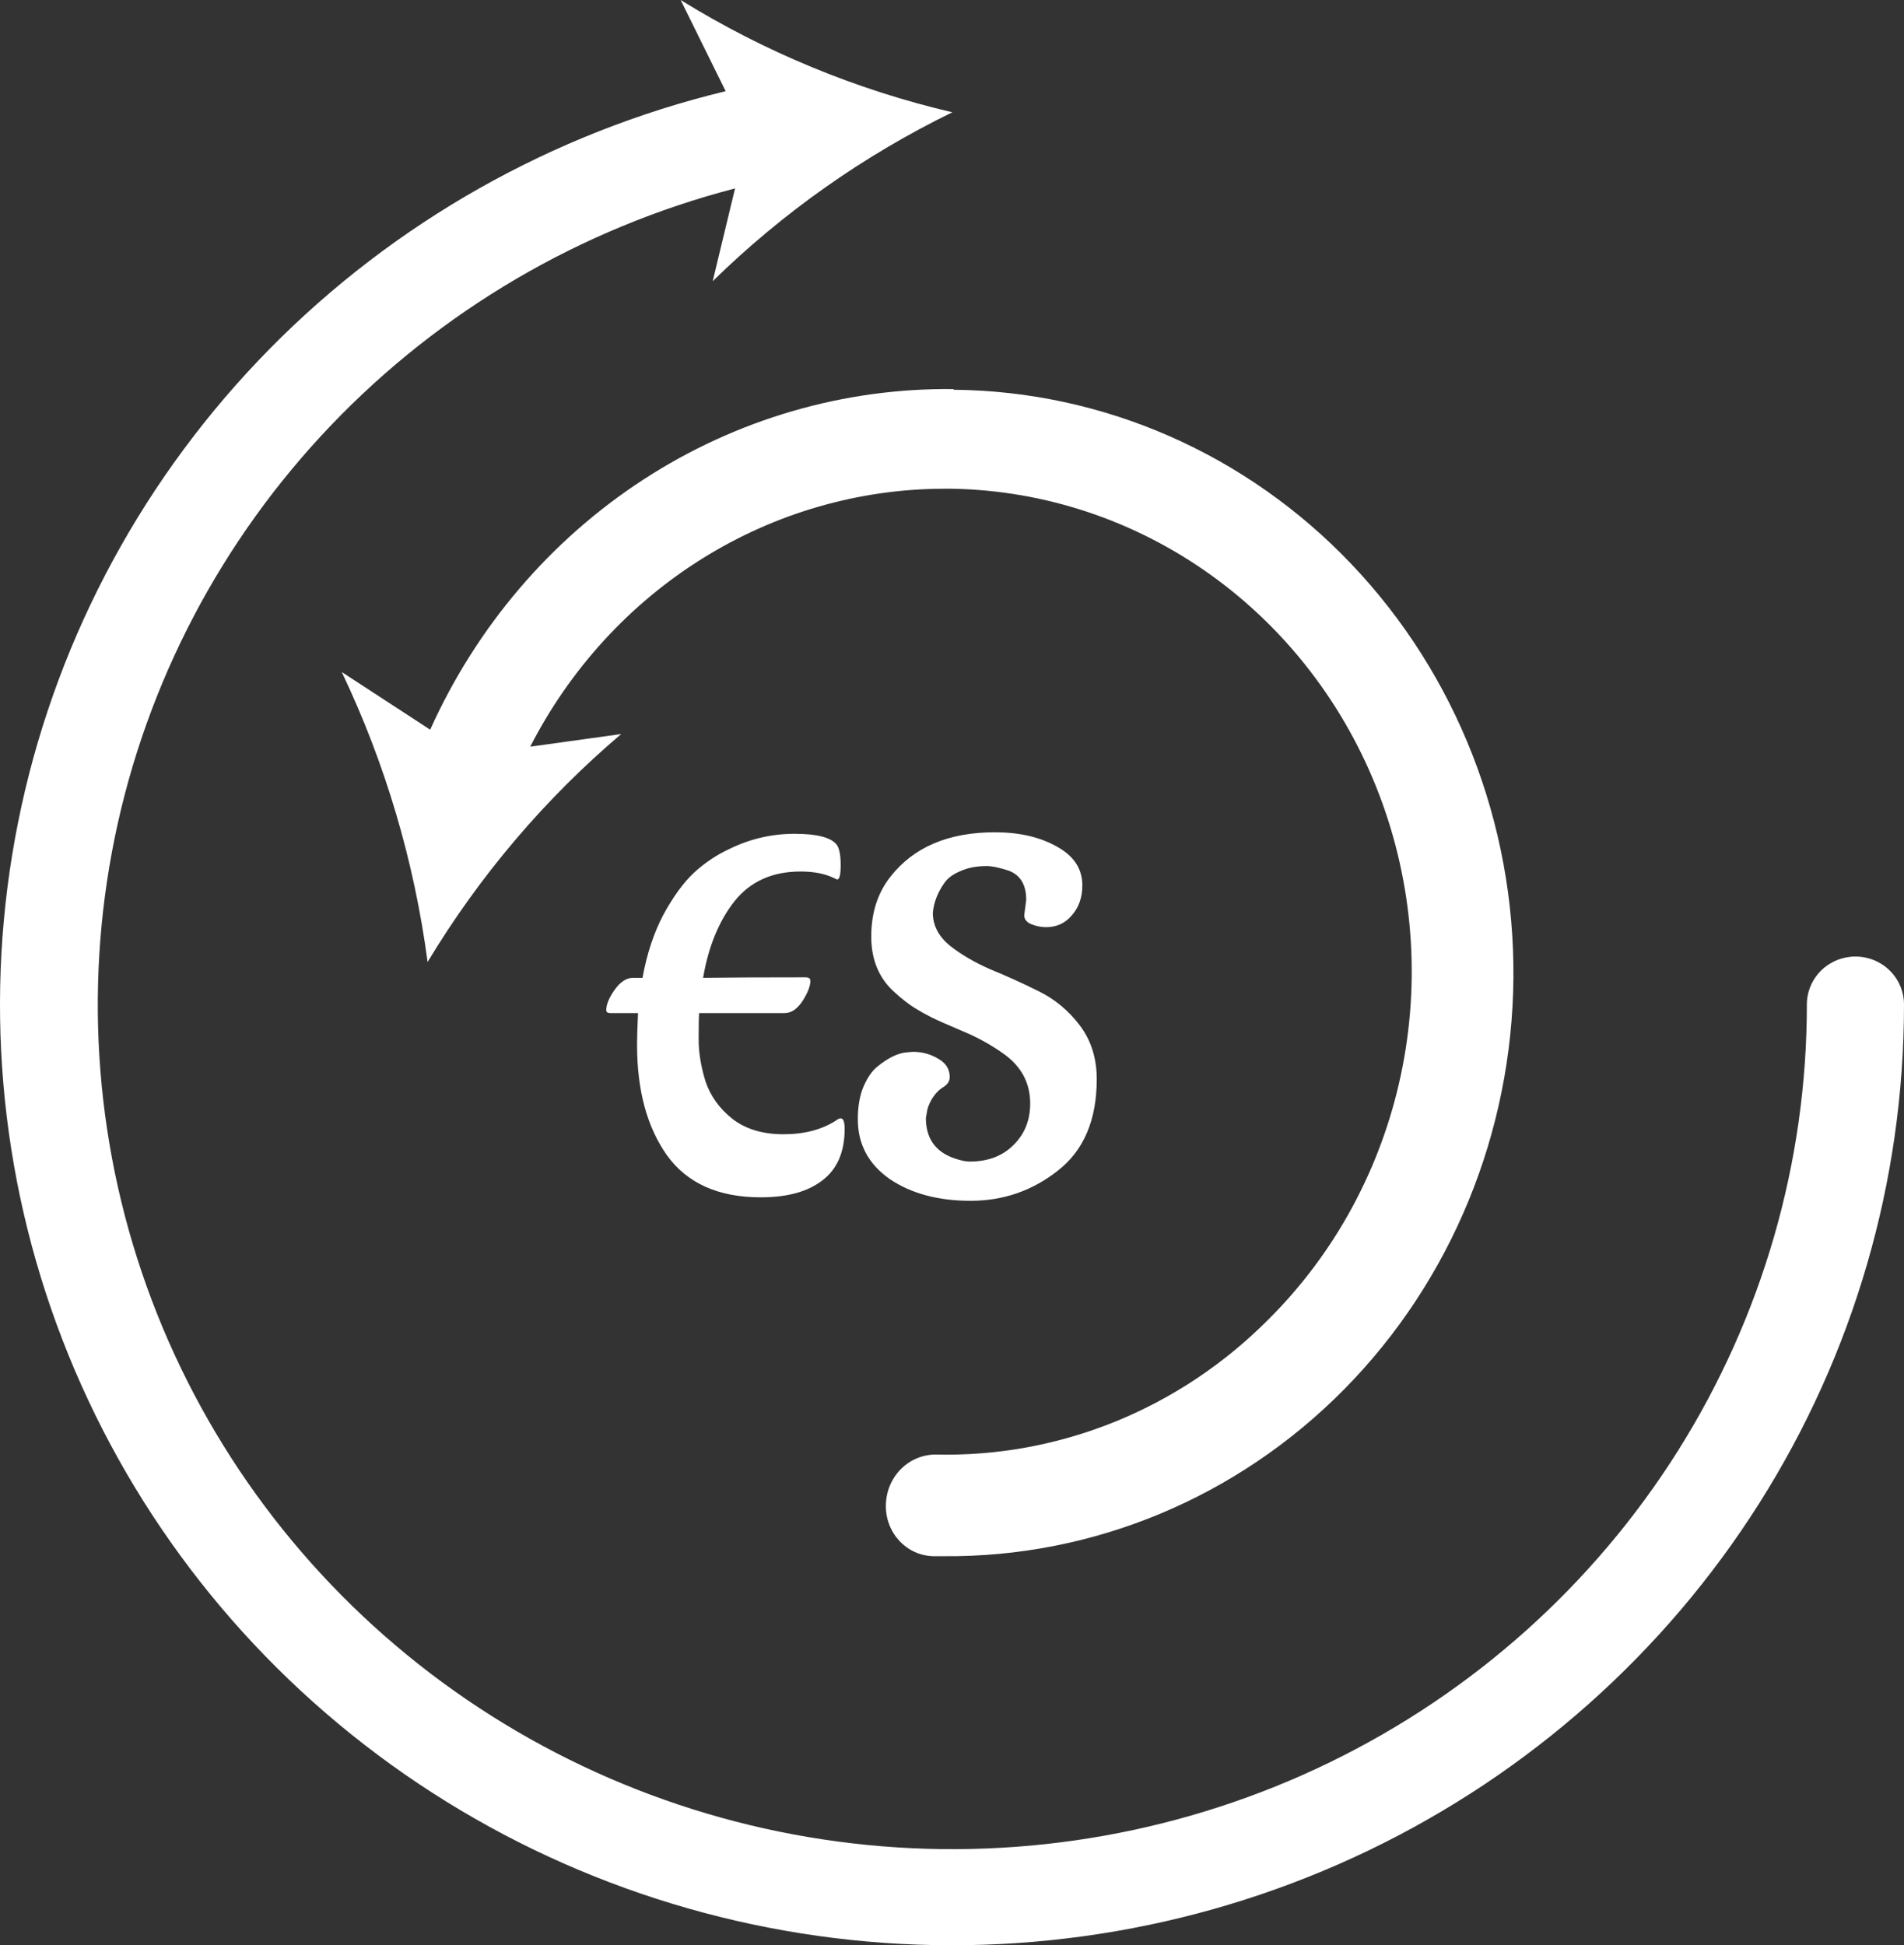
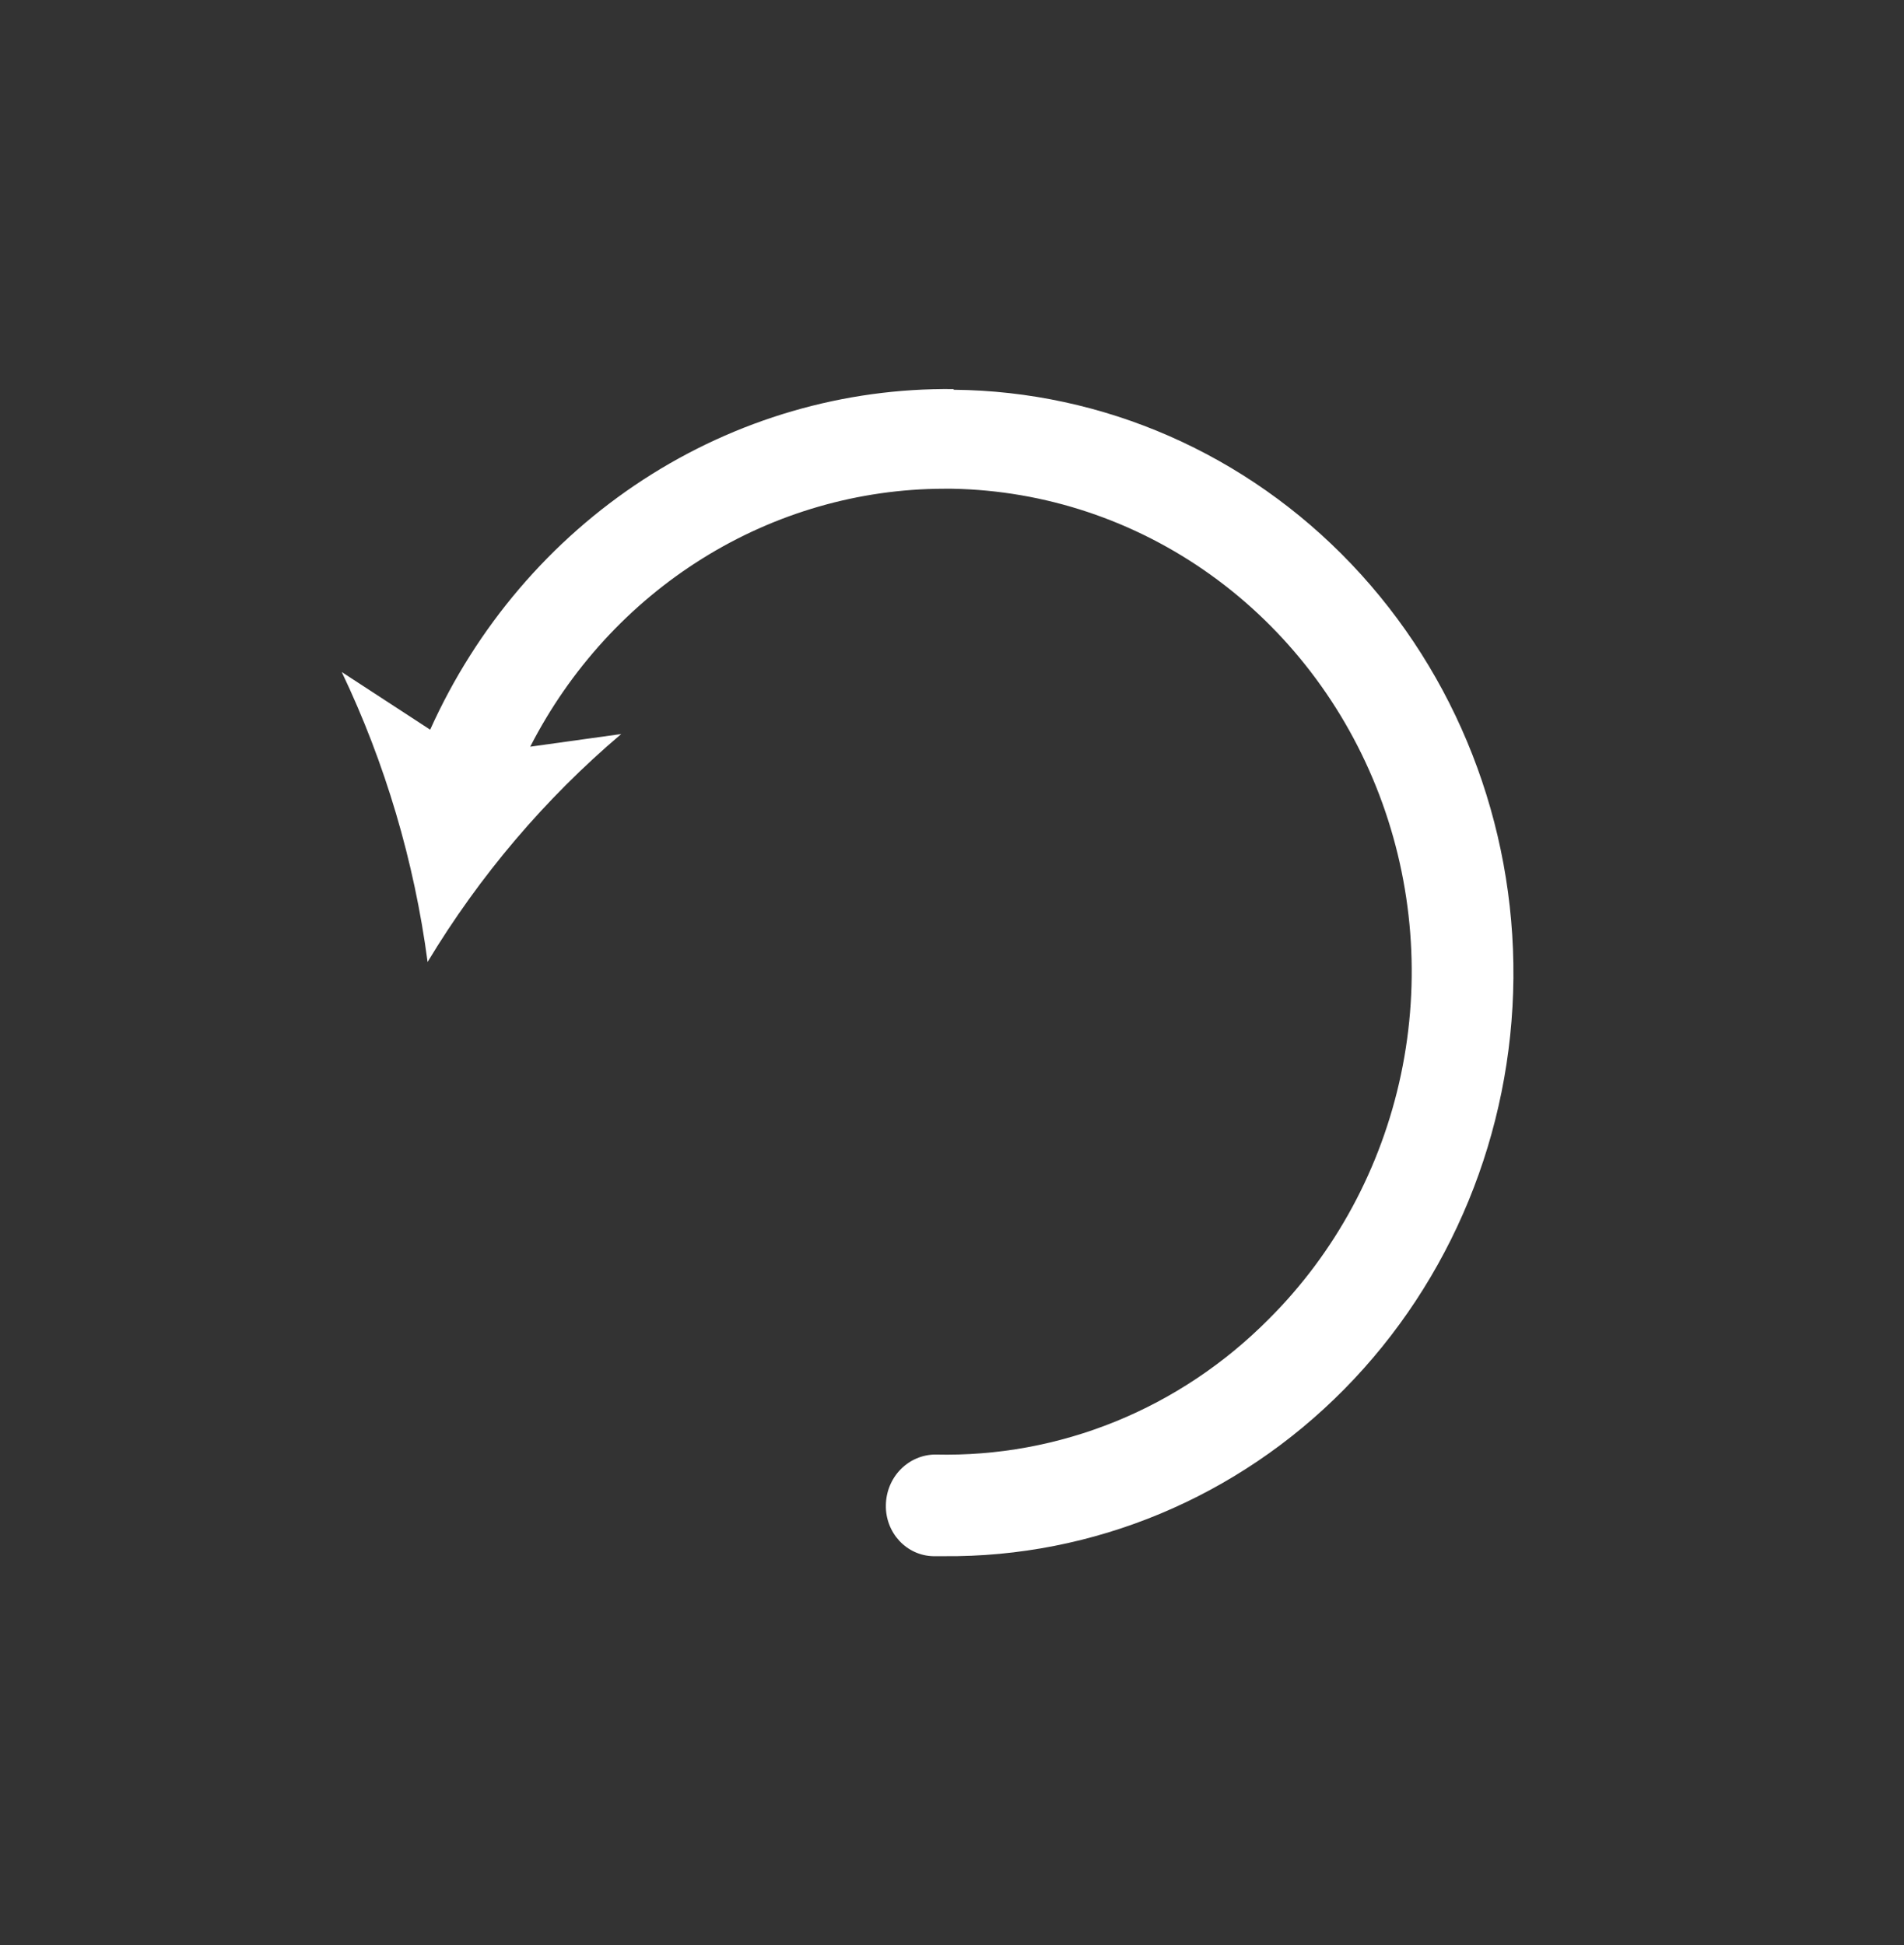
<svg xmlns="http://www.w3.org/2000/svg" width="92" height="94" viewBox="0 0 92 94" fill="none">
  <rect x="0" y="0" width="92" height="94" fill="#333333" stroke="none" />
-   <path d="M40.813 54.547C40.813 55.666 40.453 56.498 39.733 57.042C39.029 57.587 38.038 57.858 36.758 57.858C34.709 57.858 33.197 57.178 32.221 55.819C31.262 54.459 30.782 52.682 30.782 50.49C30.782 50.139 30.797 49.627 30.829 48.955H29.485C29.358 48.955 29.294 48.907 29.294 48.81C29.294 48.538 29.43 48.211 29.701 47.827C29.974 47.443 30.27 47.251 30.59 47.251H31.046C31.253 46.099 31.59 45.083 32.053 44.203C32.533 43.322 33.029 42.642 33.541 42.163C34.069 41.682 34.645 41.298 35.27 41.011C36.261 40.531 37.301 40.291 38.389 40.291C39.477 40.291 40.157 40.467 40.429 40.819C40.557 40.995 40.621 41.322 40.621 41.803C40.621 42.267 40.566 42.498 40.453 42.498C40.438 42.498 40.365 42.467 40.237 42.403C39.822 42.211 39.301 42.114 38.678 42.114C37.318 42.114 36.254 42.594 35.486 43.554C34.733 44.514 34.23 45.746 33.974 47.251C35.19 47.234 36.837 47.227 38.917 47.227C39.078 47.227 39.157 47.282 39.157 47.395C39.157 47.651 39.029 47.978 38.773 48.379C38.517 48.763 38.23 48.955 37.91 48.955H33.782C33.766 49.147 33.758 49.571 33.758 50.227C33.758 50.867 33.87 51.547 34.093 52.267C34.334 52.971 34.766 53.571 35.389 54.066C36.029 54.562 36.853 54.81 37.861 54.81C38.87 54.81 39.718 54.587 40.406 54.139C40.486 54.075 40.557 54.042 40.621 54.042C40.749 54.042 40.813 54.211 40.813 54.547ZM49.49 44.227L49.586 43.483C49.586 42.746 49.298 42.275 48.722 42.066C48.274 41.922 47.93 41.85 47.69 41.85H47.666C47.186 41.85 46.77 41.931 46.418 42.09C46.066 42.234 45.81 42.419 45.65 42.642C45.314 43.106 45.122 43.594 45.074 44.106C45.074 44.715 45.346 45.242 45.89 45.691C46.434 46.123 47.09 46.507 47.858 46.843C48.642 47.163 49.418 47.514 50.186 47.898C50.97 48.282 51.634 48.834 52.178 49.554C52.722 50.275 52.994 51.139 52.994 52.147C52.994 54.114 52.37 55.587 51.122 56.562C49.89 57.538 48.482 58.026 46.898 58.026C45.33 58.026 44.026 57.675 42.986 56.971C41.962 56.251 41.45 55.291 41.45 54.09V54.066C41.45 53.474 41.538 52.962 41.714 52.531C41.906 52.083 42.13 51.755 42.386 51.547C42.914 51.114 43.394 50.883 43.826 50.85L44.114 50.827C44.562 50.827 44.97 50.938 45.338 51.163C45.706 51.37 45.89 51.666 45.89 52.05C45.89 52.242 45.786 52.403 45.578 52.531C45.37 52.658 45.186 52.85 45.026 53.106C44.882 53.362 44.802 53.578 44.786 53.755L44.738 54.019C44.738 54.995 45.186 55.642 46.082 55.962C46.402 56.075 46.658 56.13 46.85 56.13C47.73 56.13 48.434 55.867 48.962 55.339C49.506 54.81 49.778 54.139 49.778 53.322C49.778 52.346 49.362 51.554 48.53 50.947C47.906 50.498 47.226 50.123 46.49 49.819C45.77 49.514 45.282 49.298 45.026 49.17C44.77 49.042 44.498 48.891 44.21 48.715C43.922 48.538 43.602 48.291 43.25 47.971C42.482 47.298 42.098 46.395 42.098 45.258C42.098 44.106 42.41 43.139 43.034 42.355C44.154 40.931 45.834 40.218 48.074 40.218C49.258 40.218 50.258 40.45 51.074 40.914C51.89 41.362 52.298 41.986 52.298 42.786C52.298 43.362 52.13 43.843 51.794 44.227C51.474 44.611 51.058 44.803 50.546 44.803C50.306 44.803 50.066 44.755 49.826 44.658C49.602 44.562 49.49 44.419 49.49 44.227Z" fill="white" />
  <path d="M46.079 18.802C40.776 18.739 35.569 20.259 31.082 23.178C26.595 26.098 23.02 30.293 20.786 35.26L16.513 32.474C18.615 36.884 20.016 41.615 20.661 46.485C23.177 42.311 26.338 38.59 30.017 35.47L25.62 36.082C27.544 32.327 30.421 29.183 33.942 26.987C37.464 24.791 41.498 23.626 45.611 23.617H46.017C50.487 23.699 54.832 25.148 58.504 27.781C62.176 30.413 65.01 34.112 66.646 38.408C68.282 42.705 68.647 47.406 67.695 51.916C66.743 56.427 64.518 60.545 61.299 63.749C59.173 65.89 56.655 67.572 53.891 68.695C51.128 69.817 48.175 70.359 45.206 70.287C44.575 70.287 43.968 70.544 43.519 71.002C43.069 71.46 42.813 72.083 42.805 72.735C42.798 73.052 42.853 73.368 42.965 73.663C43.076 73.959 43.244 74.228 43.456 74.457C43.669 74.686 43.924 74.869 44.205 74.997C44.487 75.124 44.79 75.193 45.097 75.199H45.596C52.834 75.265 59.8 72.359 64.963 67.121C70.126 61.883 73.063 54.74 73.127 47.266C73.191 39.792 70.378 32.597 65.305 27.265C60.233 21.933 53.317 18.9 46.079 18.834V18.802Z" fill="white" />
-   <path d="M89.653 46.222C89.031 46.222 88.434 46.466 87.993 46.901C87.553 47.336 87.306 47.925 87.306 48.541C87.31 56.164 85.151 63.636 81.076 70.109C77 76.582 71.171 81.797 64.248 85.163C57.325 88.529 49.586 89.912 41.908 89.153C34.231 88.395 26.922 85.526 20.81 80.873C14.699 76.219 10.03 69.967 7.332 62.825C4.634 55.683 4.015 47.936 5.546 40.465C7.077 32.993 10.697 26.095 15.994 20.552C21.291 15.009 28.055 11.043 35.517 9.105L34.437 13.588C37.827 10.269 41.737 7.513 46.016 5.426C41.369 4.338 36.935 2.505 32.888 0L35.063 4.406C26.682 6.433 19.047 10.748 13.03 16.858C7.013 22.969 2.856 30.628 1.036 38.962C-0.785 47.295 -0.197 55.966 2.733 63.985C5.664 72.004 10.817 79.046 17.606 84.308C24.395 89.571 32.545 92.841 41.125 93.744C49.705 94.647 58.369 93.148 66.128 89.418C73.887 85.688 80.427 79.876 85.002 72.648C89.577 65.42 92.002 57.066 92 48.541C92 47.925 91.753 47.336 91.313 46.901C90.873 46.466 90.275 46.222 89.653 46.222V46.222Z" fill="white" />
</svg>